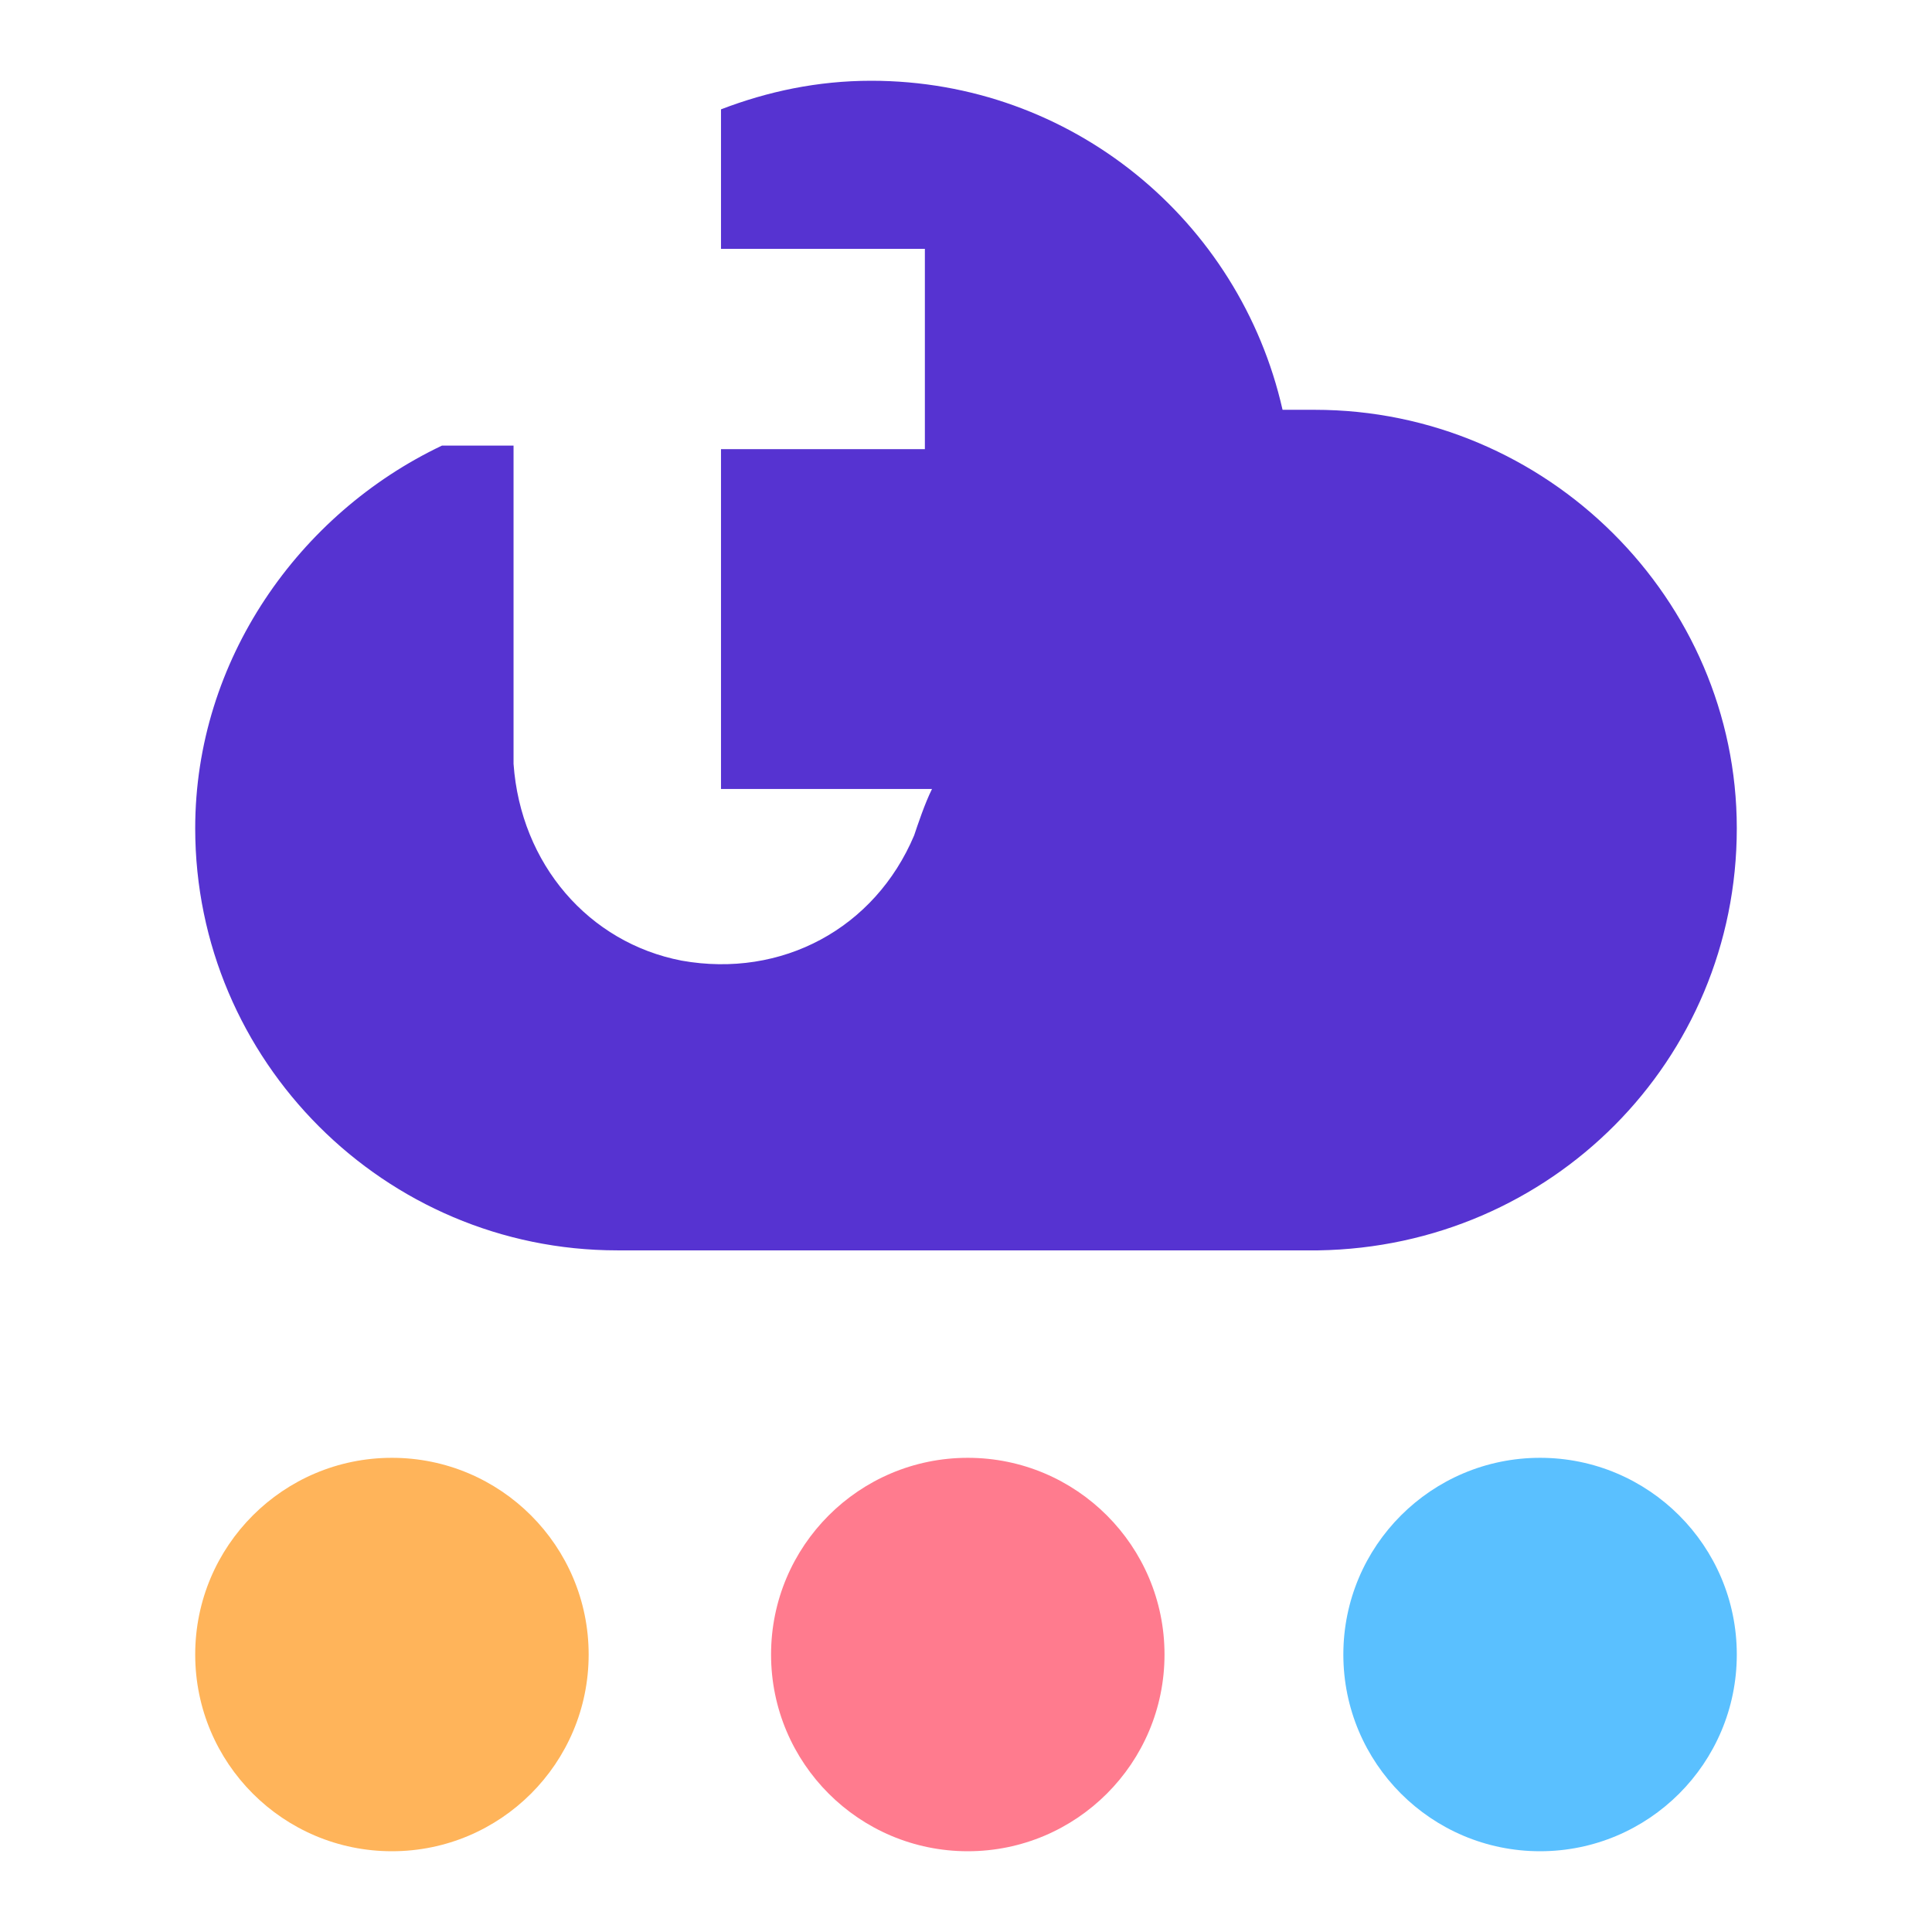
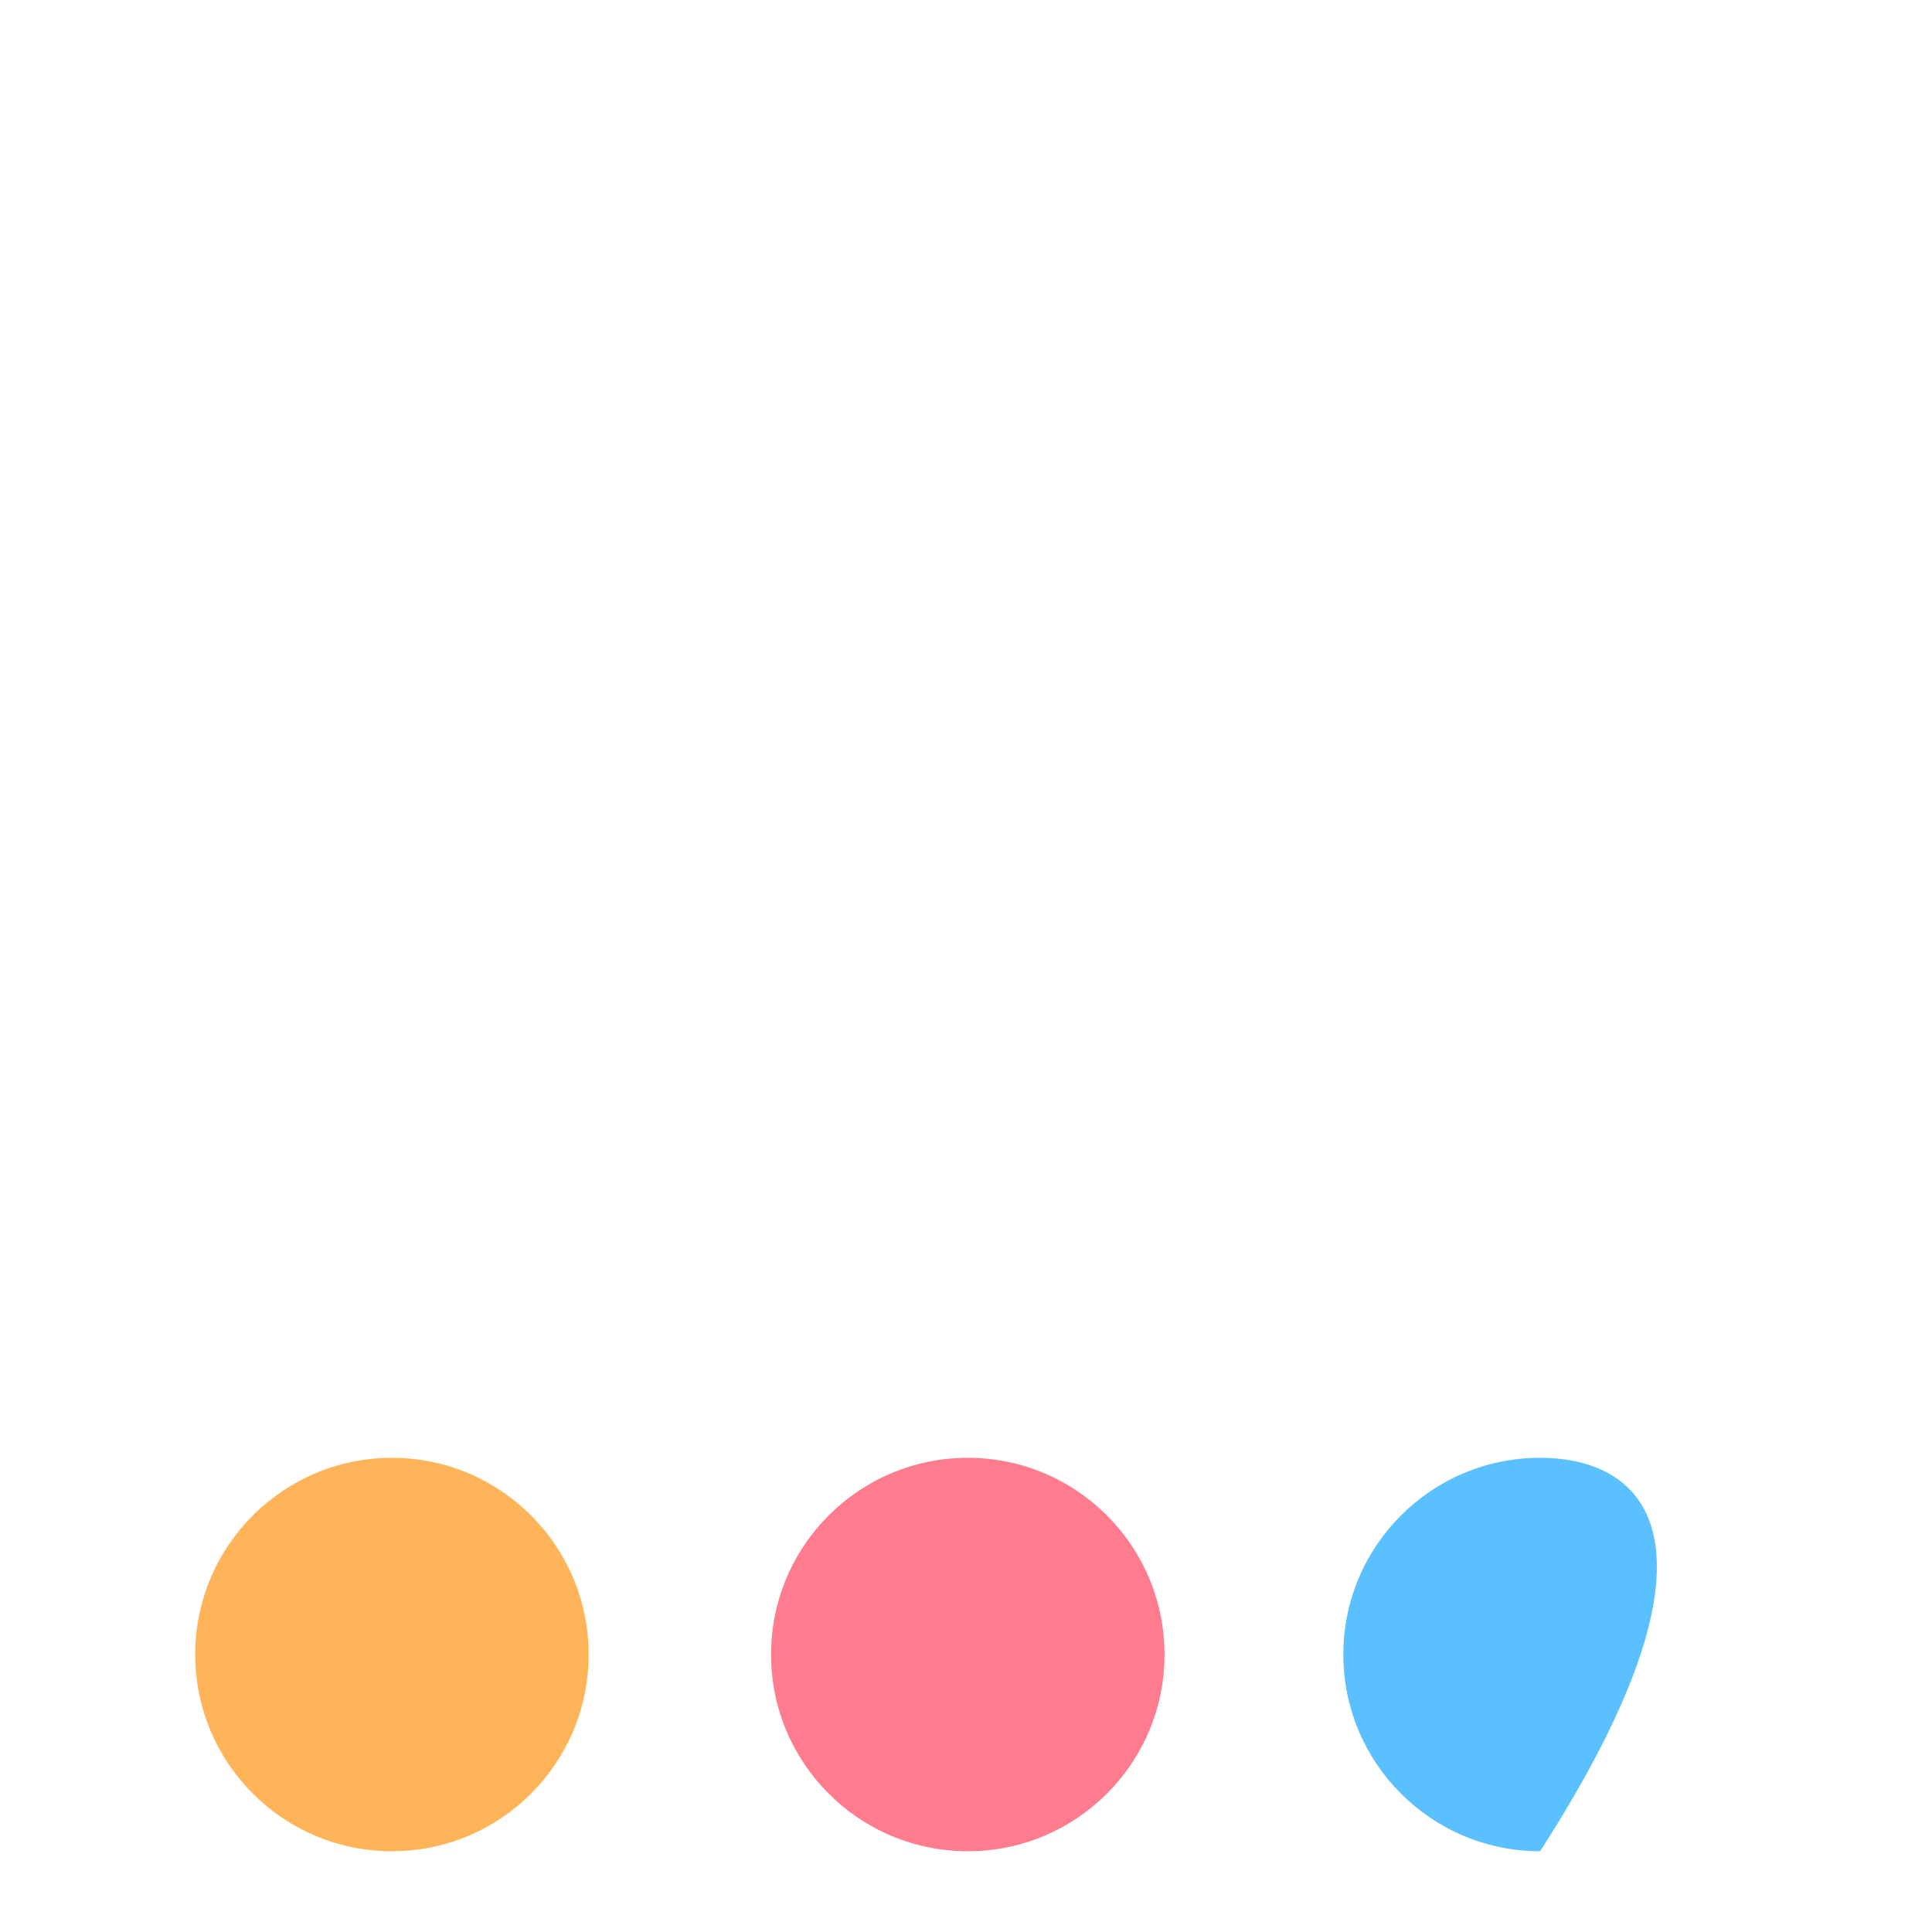
<svg xmlns="http://www.w3.org/2000/svg" width="80" height="80" viewBox="0 0 80 80" fill="none">
  <path d="M16.229 76.656C20.728 76.656 24.375 73.009 24.375 68.51C24.375 64.012 20.728 60.365 16.229 60.365C11.73 60.365 8.083 64.012 8.083 68.51C8.083 73.009 11.73 76.656 16.229 76.656Z" fill="#FFB45A" />
  <path d="M40.074 76.656C44.573 76.656 48.22 73.009 48.22 68.51C48.22 64.012 44.573 60.365 40.074 60.365C35.575 60.365 31.928 64.012 31.928 68.51C31.928 73.009 35.575 76.656 40.074 76.656Z" fill="#FF7B8E" />
-   <path d="M63.771 76.656C68.27 76.656 71.917 73.009 71.917 68.51C71.917 64.012 68.27 60.365 63.771 60.365C59.272 60.365 55.625 64.012 55.625 68.51C55.625 73.009 59.272 76.656 63.771 76.656Z" fill="#5AC0FF" />
-   <path d="M54.44 16.969C53.996 16.969 53.552 16.969 53.108 16.969C51.33 9.12 44.369 3.344 36.075 3.344C33.854 3.344 31.78 3.788 29.855 4.528C29.855 6.75 29.855 9.268 29.855 10.305C32.076 10.305 36.371 10.305 38.297 10.305V18.599C35.483 18.599 32.669 18.599 29.855 18.599C29.855 21.561 29.855 29.707 29.855 32.669C32.373 32.669 35.779 32.669 38.593 32.669C38.297 33.261 38.001 34.15 37.852 34.594C36.223 38.445 32.373 40.518 28.226 39.778C24.375 39.037 21.561 35.779 21.265 31.632C21.265 30.447 21.265 29.262 21.265 28.077C21.265 26.3 21.265 20.376 21.265 18.451C20.228 18.451 19.339 18.451 18.302 18.451C12.378 21.265 8.083 27.337 8.083 34.298C8.083 43.925 15.933 51.775 25.56 51.775C25.708 51.775 54.44 51.775 54.589 51.775C64.216 51.626 71.917 43.925 71.917 34.298C71.917 24.819 64.067 16.969 54.44 16.969Z" fill="#5633D1" />
+   <path d="M63.771 76.656C71.917 64.012 68.27 60.365 63.771 60.365C59.272 60.365 55.625 64.012 55.625 68.51C55.625 73.009 59.272 76.656 63.771 76.656Z" fill="#5AC0FF" />
</svg>